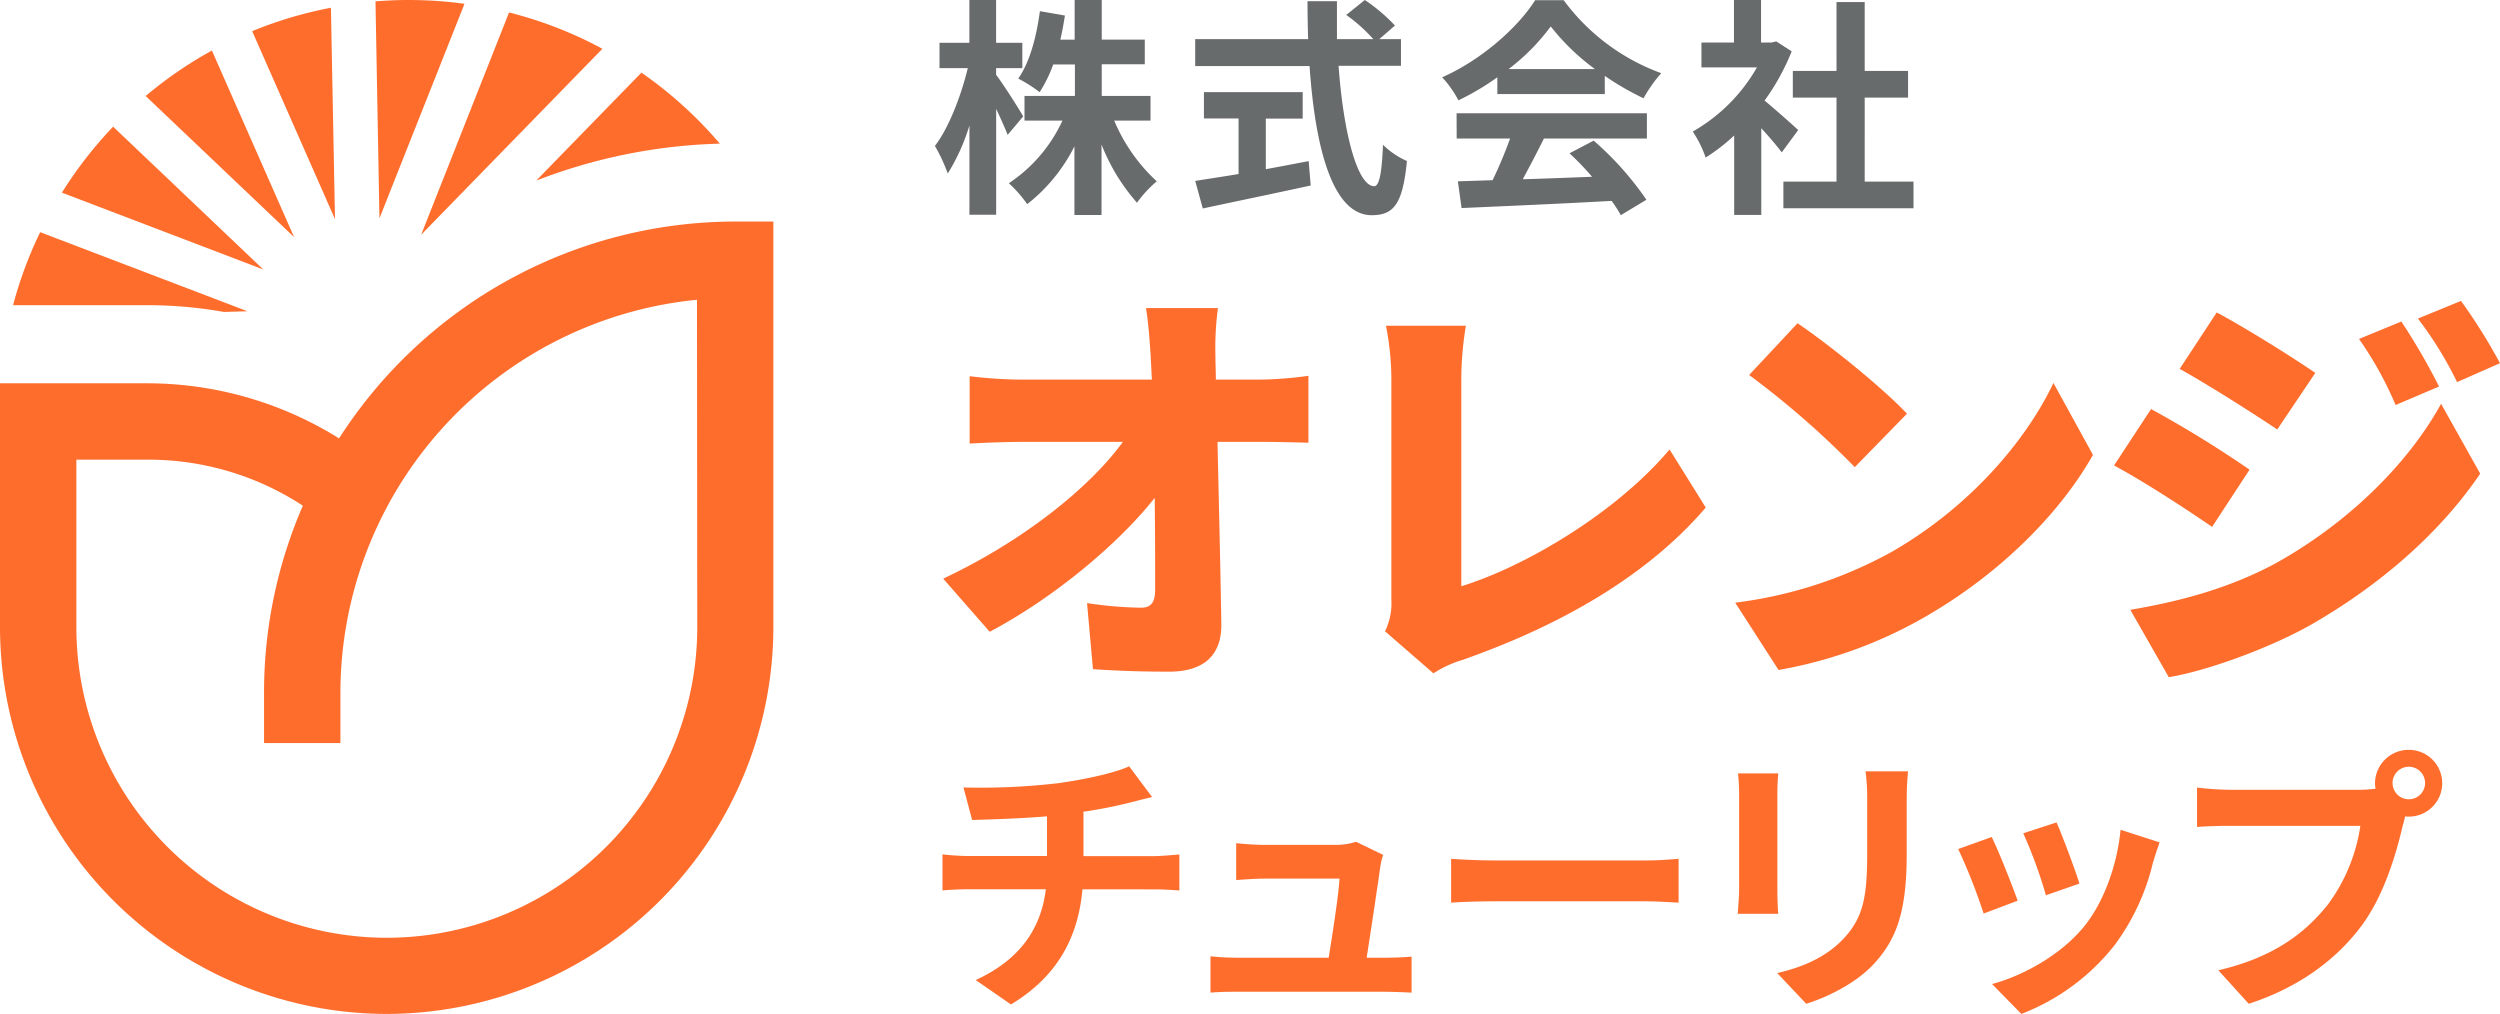
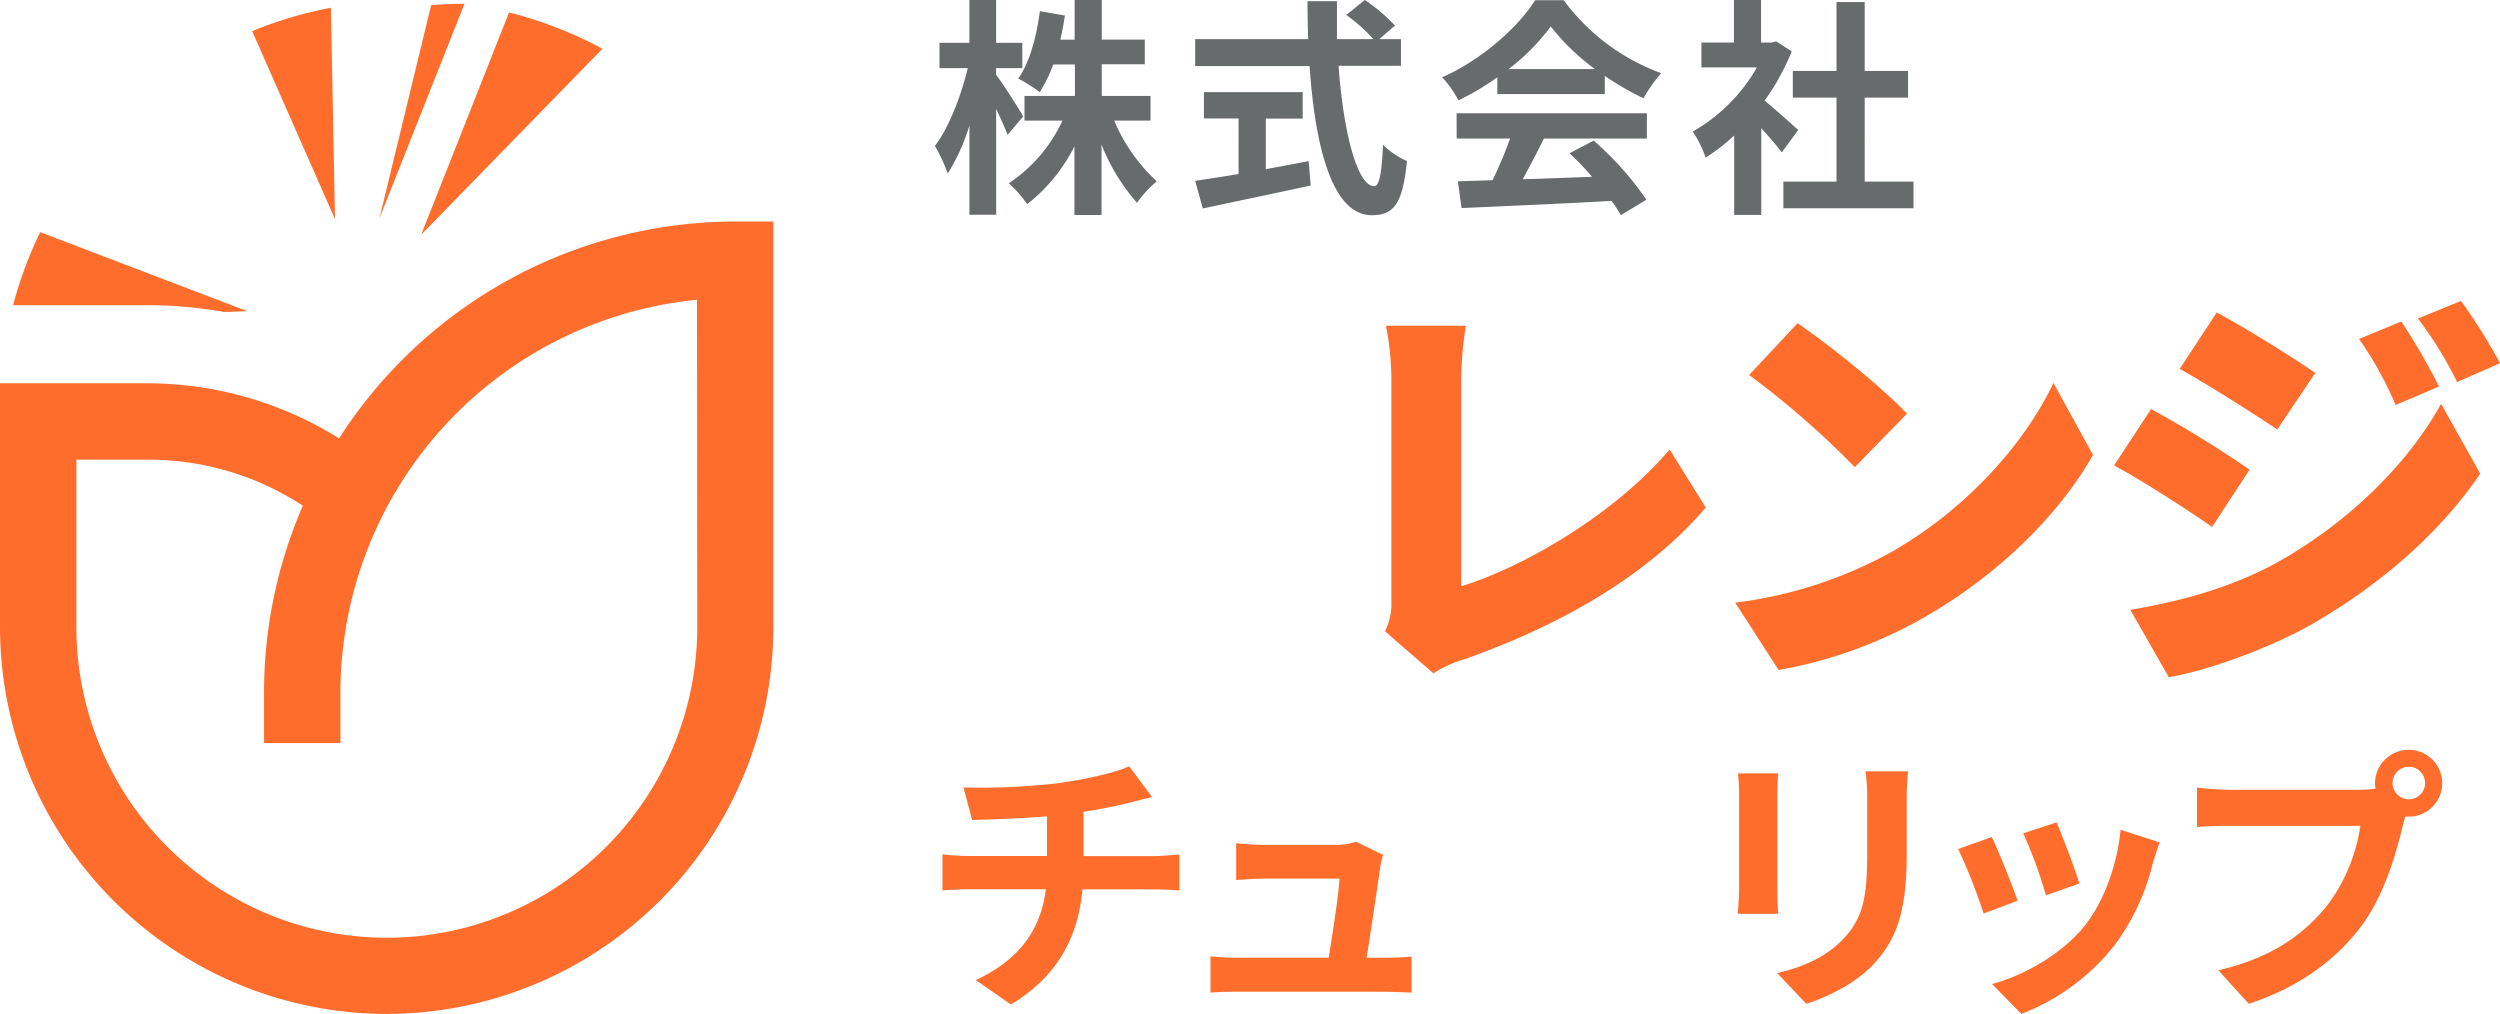
<svg xmlns="http://www.w3.org/2000/svg" id="Layer_2" data-name="Layer 2" width="461.2" height="187.05" viewBox="0 0 461.2 187.05">
  <g id="Layer_1" data-name="Layer 1">
    <path id="Path_1" data-name="Path 1" d="M185.89,24.88c-.46-1.19-1.27-3-2.12-4.8V39.61h-4.93V23.14a36.73,36.73,0,0,1-4,8.87,30.792,30.792,0,0,0-2.37-5.09c2.54-3.27,4.84-9.26,6.07-14.35h-5.22V7.9h5.51V0h4.93V7.9h4.84v4.67h-4.84V13.8c1.23,1.57,4.33,6.45,5,7.68Zm19.66-2.63a32.1,32.1,0,0,0,7.85,11.2,22,22,0,0,0-3.65,3.95,36.18,36.18,0,0,1-6.54-10.74v13h-5V27a31.35,31.35,0,0,1-8.71,10.66,23.81,23.81,0,0,0-3.39-3.86A27.78,27.78,0,0,0,196,22.25h-7V17.7h9.3V11.89h-4A24.76,24.76,0,0,1,191.79,17a25.81,25.81,0,0,0-3.95-2.5c2.13-3,3.36-7.68,4-12.44l4.62.81c-.25,1.53-.51,3-.85,4.45h2.64V0h5V7.3h7.94v4.55h-7.94V17.7h9v4.55Z" fill="#686b6b" />
    <path id="Path_2" data-name="Path 2" d="M246.94,12.14c.89,12.4,3.48,22.21,6.58,22.21.89,0,1.4-2.25,1.61-7.65a14.42,14.42,0,0,0,4.42,3c-.77,8-2.46,10-6.5,10-7.26,0-10.44-12.56-11.46-27.51h-21.1V7.22h20.84c-.08-2.3-.12-4.67-.12-7h5.43v7h6.71a29.321,29.321,0,0,0-5-4.46L251.78,0a32.061,32.061,0,0,1,5.56,4.71l-2.89,2.51h4v4.92ZM233.52,31.21c2.59-.47,5.31-1,7.9-1.49l.38,4.5c-7,1.53-14.43,3.06-19.91,4.24l-1.4-5.09c2.16-.34,5-.76,8-1.27V21.86H222.1V17h18.22v4.88h-6.8Z" fill="#686b6b" />
    <path id="Path_3" data-name="Path 3" d="M276.23,14.26a48.219,48.219,0,0,1-7.18,4.25,19.809,19.809,0,0,0-3-4.25c7.22-3.18,14-9.21,17.15-14.22h5.27a38.85,38.85,0,0,0,18,13.46,25.78,25.78,0,0,0-3.27,4.63A52.362,52.362,0,0,1,296.05,14v3.35H276.23Zm-7.52,6.63h35.11v4.67h-19c-1.23,2.5-2.63,5.14-3.9,7.51,4.07-.12,8.45-.29,12.78-.46a50.574,50.574,0,0,0-4.16-4.33L294,25.94a57.34,57.34,0,0,1,9.73,10.91L299,39.7a22,22,0,0,0-1.69-2.64c-10,.56-20.47,1-27.68,1.32l-.68-4.93,6.41-.21c1.14-2.38,2.33-5.18,3.22-7.68h-9.85Zm25.52-8.15a41.5,41.5,0,0,1-8.15-7.86,39,39,0,0,1-7.77,7.86Z" fill="#686b6b" />
    <path id="Path_4" data-name="Path 4" d="M328.7,28.11c-.89-1.19-2.34-2.89-3.78-4.46v16h-5V25a35.108,35.108,0,0,1-5.26,4.07,20.669,20.669,0,0,0-2.38-4.8,31.65,31.65,0,0,0,11.84-11.84H313.88V7.85h6V0h5V7.85h1.91l.89-.21,2.85,1.83a41.871,41.871,0,0,1-5,9.08c2,1.66,5.3,4.59,6.2,5.44ZM353,33.5v4.92H329V33.5h9.8V18h-8.06V13.08h8.06V.38H344v12.7h8V18h-8V33.5Z" fill="#686b6b" />
-     <path id="Path_5" data-name="Path 5" d="M224.22,65.52c0,1.48.08,3,.08,4.51h8.23a70.68,70.68,0,0,0,8.85-.7V81.67c-2.79-.07-6-.15-8.15-.15h-8.62c.23,11.1.54,22.75.7,33.62.08,5.51-3,8.77-9.63,8.77-5.12,0-9.32-.15-14.05-.46l-1.09-12.19a73.069,73.069,0,0,0,10,.85c1.78,0,2.56-1,2.56-3.26,0-4.58,0-10.48-.08-17-7,8.86-19.1,18.72-30.44,24.7l-8.58-9.8c14.67-6.91,26.94-16.69,33.15-25.23H188.58c-3,0-6.83.15-9.7.31V69.4a81.706,81.706,0,0,0,9.39.63H212.5c-.08-1.56-.16-3-.23-4.51-.24-3.57-.47-6.36-.86-8.69h13.28a55,55,0,0,0-.47,8.69Z" fill="#ff6d2d" />
    <path id="Path_6" data-name="Path 6" d="M256.68,110.71V69.87a51.439,51.439,0,0,0-1-9.78h14.75a61.27,61.27,0,0,0-.85,9.78v38.28C281,104.66,297.91,94.87,308,82.92l6.68,10.71c-10.95,12.81-27.18,21.9-44.88,28.11a20.53,20.53,0,0,0-5.36,2.48l-8.93-7.76A11.71,11.71,0,0,0,256.68,110.71Z" fill="#ff6d2d" />
    <path id="Path_7" data-name="Path 7" d="M349.15,101.71c14-8.08,24.46-20.11,29.67-31.06l7.29,13.27c-6.21,11-17.23,21.82-30.2,29.43a82.73,82.73,0,0,1-27.8,10.25l-8-12.42a79.87,79.87,0,0,0,29.04-9.47Zm2.65-25.39-9.63,9.86a161.707,161.707,0,0,0-19.49-17l8.93-9.55C337,63.27,347.14,71.35,351.8,76.32Z" fill="#ff6d2d" />
    <path id="Path_8" data-name="Path 8" d="M415,86.64,408.09,97.2c-4.74-3.26-12.58-8.38-18.09-11.33l6.83-10.41A211.176,211.176,0,0,1,415,86.64ZM419.66,104c13.35-7.38,24.53-18.33,30.67-29.51l7.22,12.89c-7.45,11-18.56,20.65-31.45,28-7.92,4.43-19.33,8.46-26,9.55L393,112.5C401.8,111,410.88,108.69,419.66,104Zm7.45-35.18-7,10.41c-4.66-3.11-12.57-8.15-18-11.18l6.83-10.41c5.44,2.91,13.75,8.12,18.17,11.14Zm22.83,2.49-8,3.41a65.109,65.109,0,0,0-6.75-12.19L443,59.31a119.571,119.571,0,0,1,6.94,11.96ZM461.2,67l-7.92,3.49a69.332,69.332,0,0,0-7.22-11.72L454,55.51A102.713,102.713,0,0,1,461.2,67Z" fill="#ff6d2d" />
    <path id="Path_9" data-name="Path 9" d="M195.31,144.47c5.16-.73,10.41-1.91,13-3.1l4.23,5.67c-1.76.41-3.1.78-4,1a82.6,82.6,0,0,1-8.66,1.7v8.2h13c1.13,0,3.55-.21,4.69-.31v6.65c-1.4-.11-3.15-.21-4.54-.21H199.69c-.77,8.66-4.48,16-13.19,21.23l-6.5-4.5c7.84-3.61,12-9.12,12.94-16.75H178.72c-1.6,0-3.51.1-4.85.21v-6.65a46.21,46.21,0,0,0,4.74.31h14.54V150.6c-5,.41-10.36.57-13.81.67l-1.6-6a122.59,122.59,0,0,0,17.57-.8Z" fill="#ff6d2d" />
    <path id="Path_10" data-name="Path 10" d="M254.64,159.87c-.41,3-1.75,11.91-2.52,16.81h3.29c1.34,0,3.71-.06,5-.21v6.65c-1-.05-3.55-.16-4.94-.16H228.41c-1.86,0-3.15,0-5.1.16v-6.7a50.618,50.618,0,0,0,5.1.26h16.7c.72-4.38,1.85-11.7,2-14.59H233.2c-1.65,0-3.66.16-5.15.26v-6.8c1.34.15,3.71.31,5.1.31h13.19a11.69,11.69,0,0,0,3.82-.57l5,2.42a13.889,13.889,0,0,0-.52,2.16Z" fill="#ff6d2d" />
-     <path id="Path_11" data-name="Path 11" d="M276,158.74h27.67c2.42,0,4.69-.2,6-.31v8.09c-1.24-.05-3.86-.25-6-.25H276c-2.94,0-6.4.1-8.3.25v-8.09C269.54,158.59,273.31,158.74,276,158.74Z" fill="#ff6d2d" />
    <path id="Path_12" data-name="Path 12" d="M327.89,146.68V164.1c0,1.29.05,3.3.16,4.48h-7.47c.05-1,.25-3,.25-4.53V146.68a37.8,37.8,0,0,0-.2-4h7.42C327.94,143.9,327.89,145,327.89,146.68Zm23.86.77v10.21c0,11.08-2.16,15.87-6,20.1-3.4,3.71-8.76,6.23-12.53,7.42l-5.36-5.67c5.11-1.18,9.28-3.14,12.37-6.49,3.56-3.87,4.23-7.73,4.23-15.77v-9.8a37.2,37.2,0,0,0-.31-5.15H352C351.86,143.74,351.75,145.39,351.75,147.45Z" fill="#ff6d2d" />
    <path id="Path_13" data-name="Path 13" d="M372.22,166.16l-6.28,2.37a106.439,106.439,0,0,0-4.69-11.9l6.18-2.22C368.72,157,371.19,163.28,372.22,166.16Zm24.95-7a41.68,41.68,0,0,1-7,15.11,40.289,40.289,0,0,1-17.27,12.78l-5.41-5.52c5.67-1.49,12.83-5.41,17.11-10.77,3.51-4.38,6-11.23,6.6-17.68l7.21,2.32c-.62,1.69-.93,2.77-1.24,3.8ZM383.61,163l-6.18,2.16a86.15,86.15,0,0,0-4.18-11.44l6.14-2C380.37,153.9,382.89,160.6,383.61,163Z" fill="#ff6d2d" />
    <path id="Path_14" data-name="Path 14" d="M444.38,138.33a6.16,6.16,0,0,1,0,12.32,3.07,3.07,0,0,1-.67-.05c-.15.57-.25,1.08-.41,1.54-1.18,5.06-3.4,13-7.73,18.76-4.64,6.19-11.54,11.29-20.72,14.28L409.24,179c10.2-2.38,16-6.86,20.2-12.12a32.37,32.37,0,0,0,6-14.53h-24c-2.37,0-4.84.1-6.13.21v-7.27a56.466,56.466,0,0,0,6.13.41h23.87a22.789,22.789,0,0,0,2.93-.2,5.9,5.9,0,0,1-.1-1A6.21,6.21,0,0,1,444.38,138.33Zm0,9.12a3,3,0,1,0-3-2.93,3,3,0,0,0,3,2.93Z" fill="#ff6d2d" />
    <path id="Path_15" data-name="Path 15" d="M135.63,40.87a86.89,86.89,0,0,0-73.08,40A66.89,66.89,0,0,0,27.24,70.71H0v45a71.42,71.42,0,0,0,71.34,71.34h0a71.41,71.41,0,0,0,71.33-71.33V40.87Zm-7,74.88A57.32,57.32,0,0,1,71.34,173h0a57.31,57.31,0,0,1-57.25-57.25V84.8H27.24a52,52,0,0,1,28.63,8.49,86.47,86.47,0,0,0-7.16,34.5v9.29H62.8v-9.29A72.92,72.92,0,0,1,128.58,55.3Z" fill="#ff6d2d" />
-     <path id="Path_16" data-name="Path 16" d="M48.58,49.72,20.87,23.37a75.391,75.391,0,0,0-9.45,12.17Z" fill="#ff6d2d" />
    <path id="Path_17" data-name="Path 17" d="M61.8,40.43l-.75-39A74.829,74.829,0,0,0,46.52,5.75Z" fill="#ff6d2d" />
    <path id="Path_18" data-name="Path 18" d="M7.41,42.83a74.779,74.779,0,0,0-5,13.47H27.24a80.741,80.741,0,0,1,14.08,1.25l4.33-.13Z" fill="#ff6d2d" />
-     <path id="Path_19" data-name="Path 19" d="M54.26,43.75,39.09,9.32a75.39,75.39,0,0,0-12.22,8.39Z" fill="#ff6d2d" />
-     <path id="Path_20" data-name="Path 20" d="M118.33,13.4,98.92,33.32A100.93,100.93,0,0,1,132.8,26.5a76,76,0,0,0-14.47-13.1Z" fill="#ff6d2d" />
-     <path id="Path_21" data-name="Path 21" d="M70,40.28,85.69.7A75.591,75.591,0,0,0,75.42,0c-2.07,0-4.12.09-6.15.25Z" fill="#ff6d2d" />
+     <path id="Path_21" data-name="Path 21" d="M70,40.28,85.69.7c-2.07,0-4.12.09-6.15.25Z" fill="#ff6d2d" />
    <path id="Path_22" data-name="Path 22" d="M77.69,43.31,111.13,9A74.36,74.36,0,0,0,93.91,2.3Z" fill="#ff6d2d" />
  </g>
</svg>